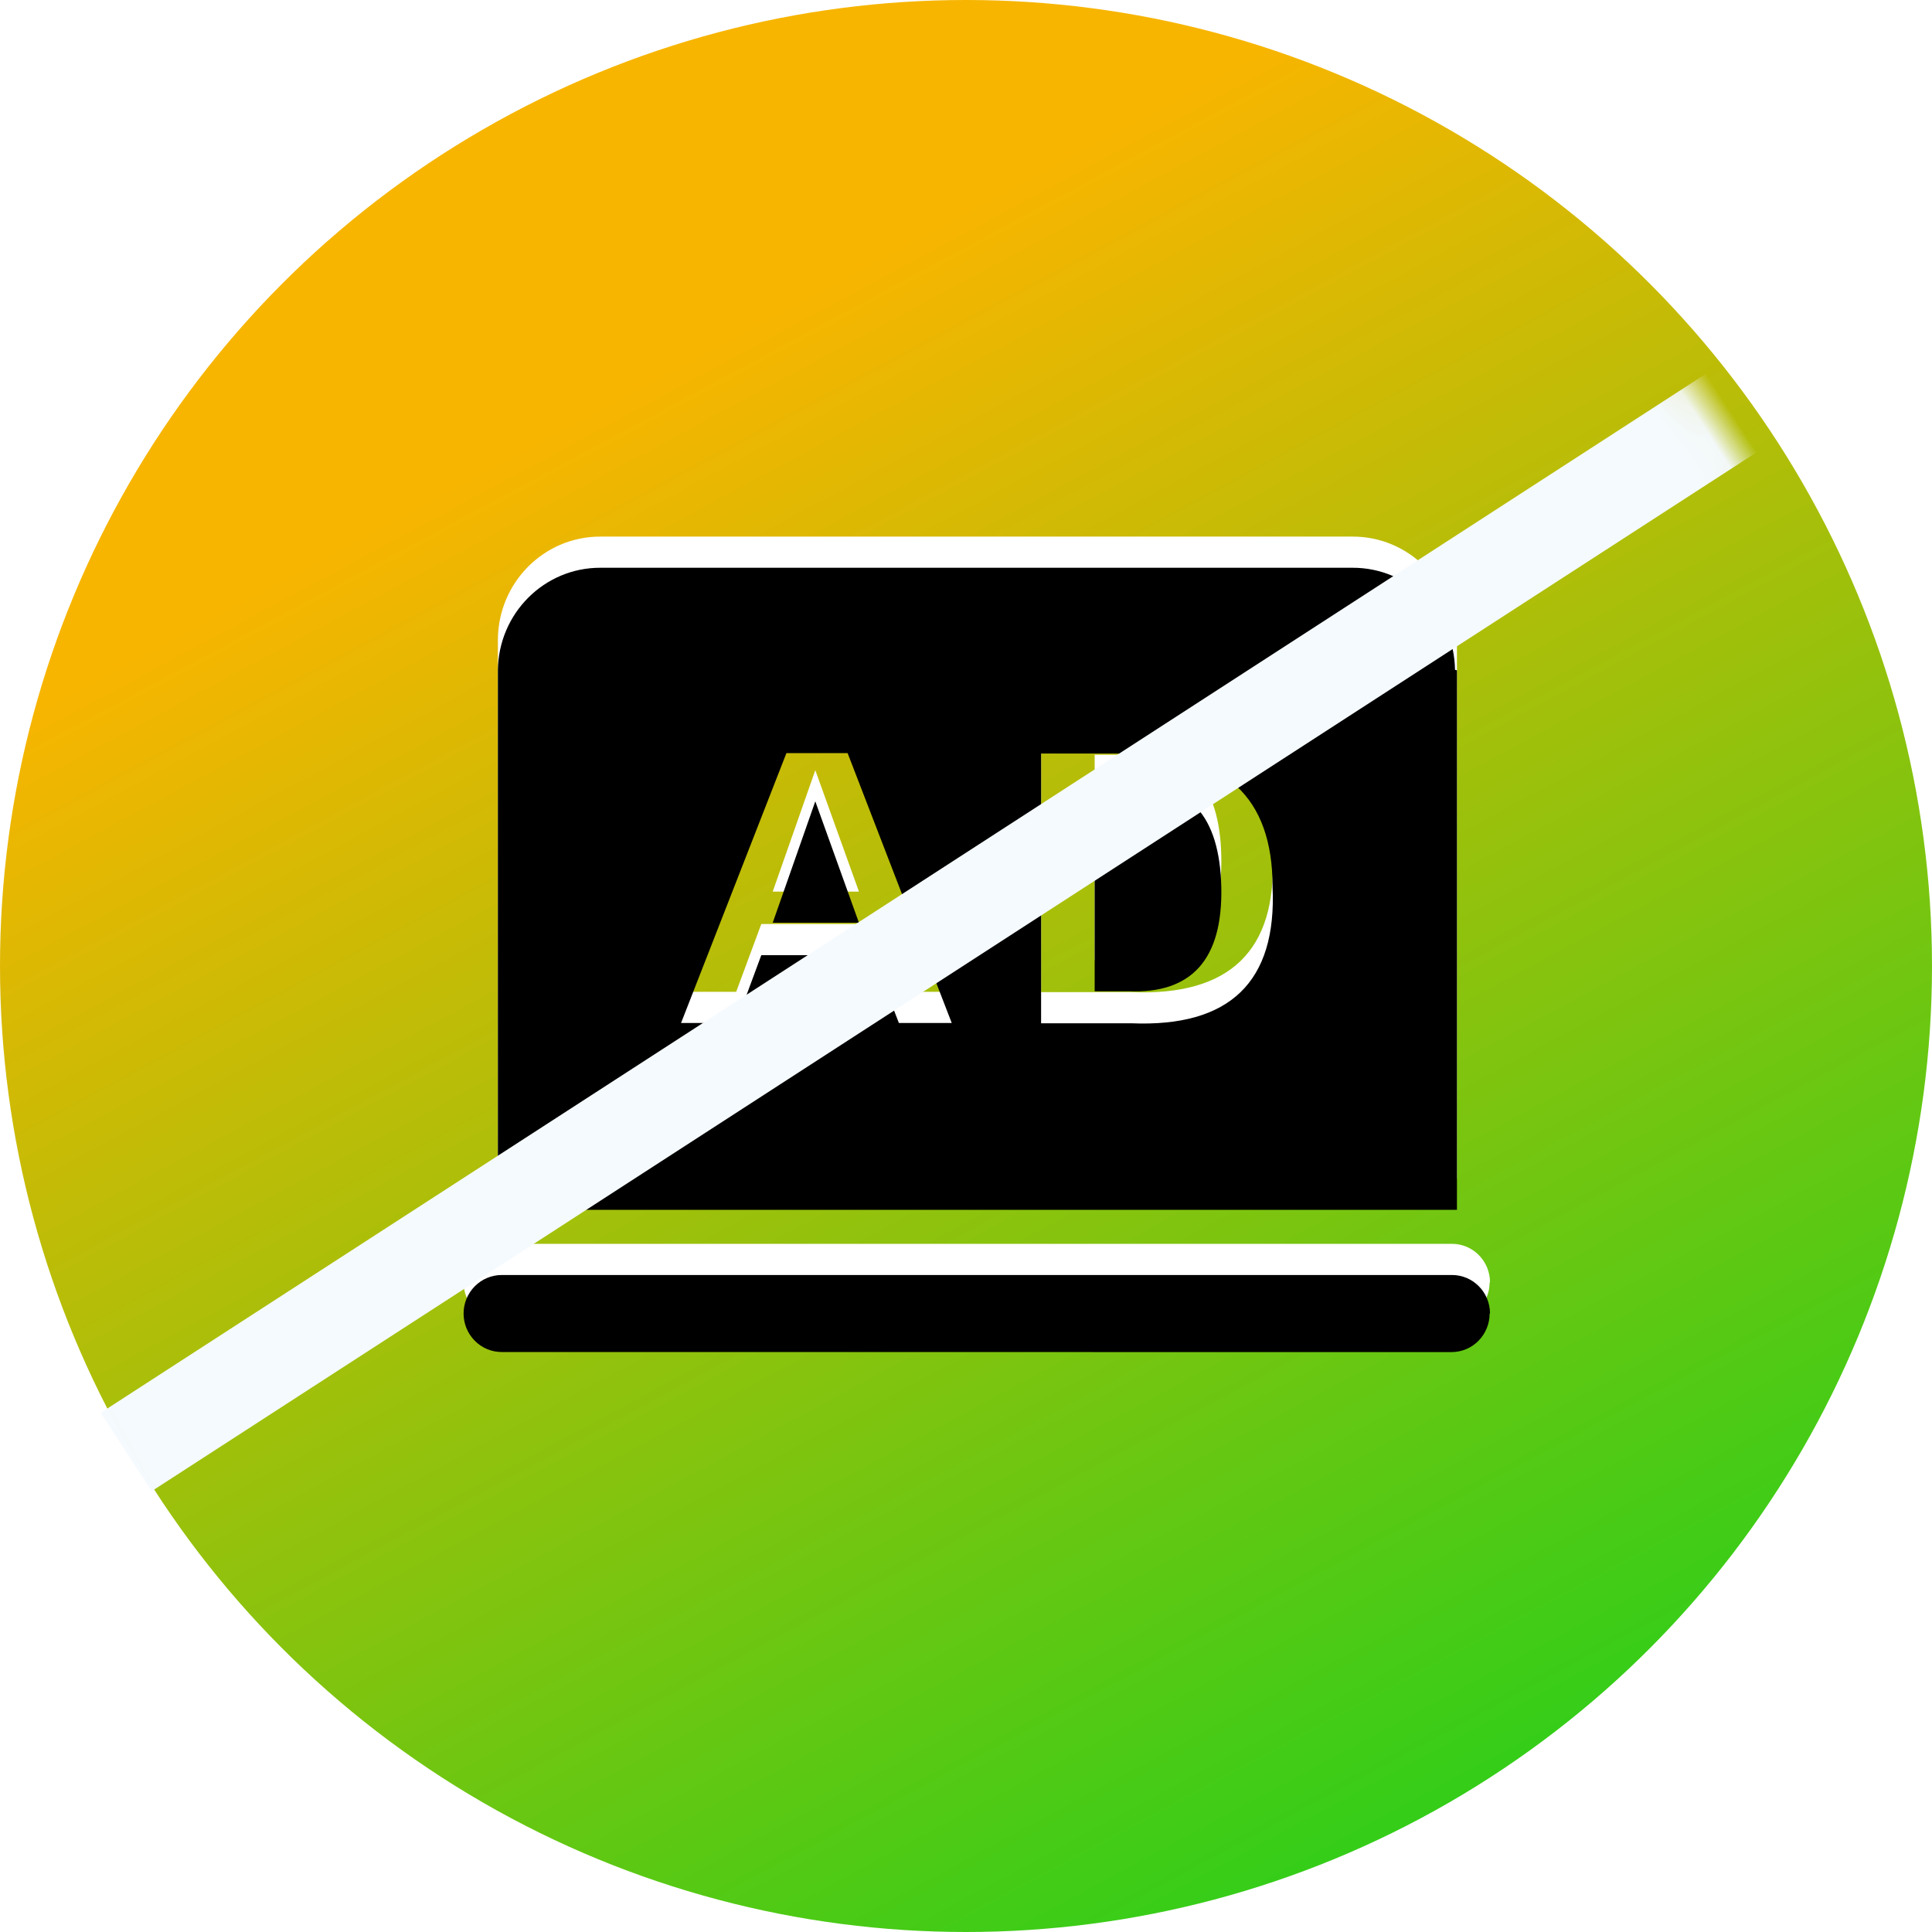
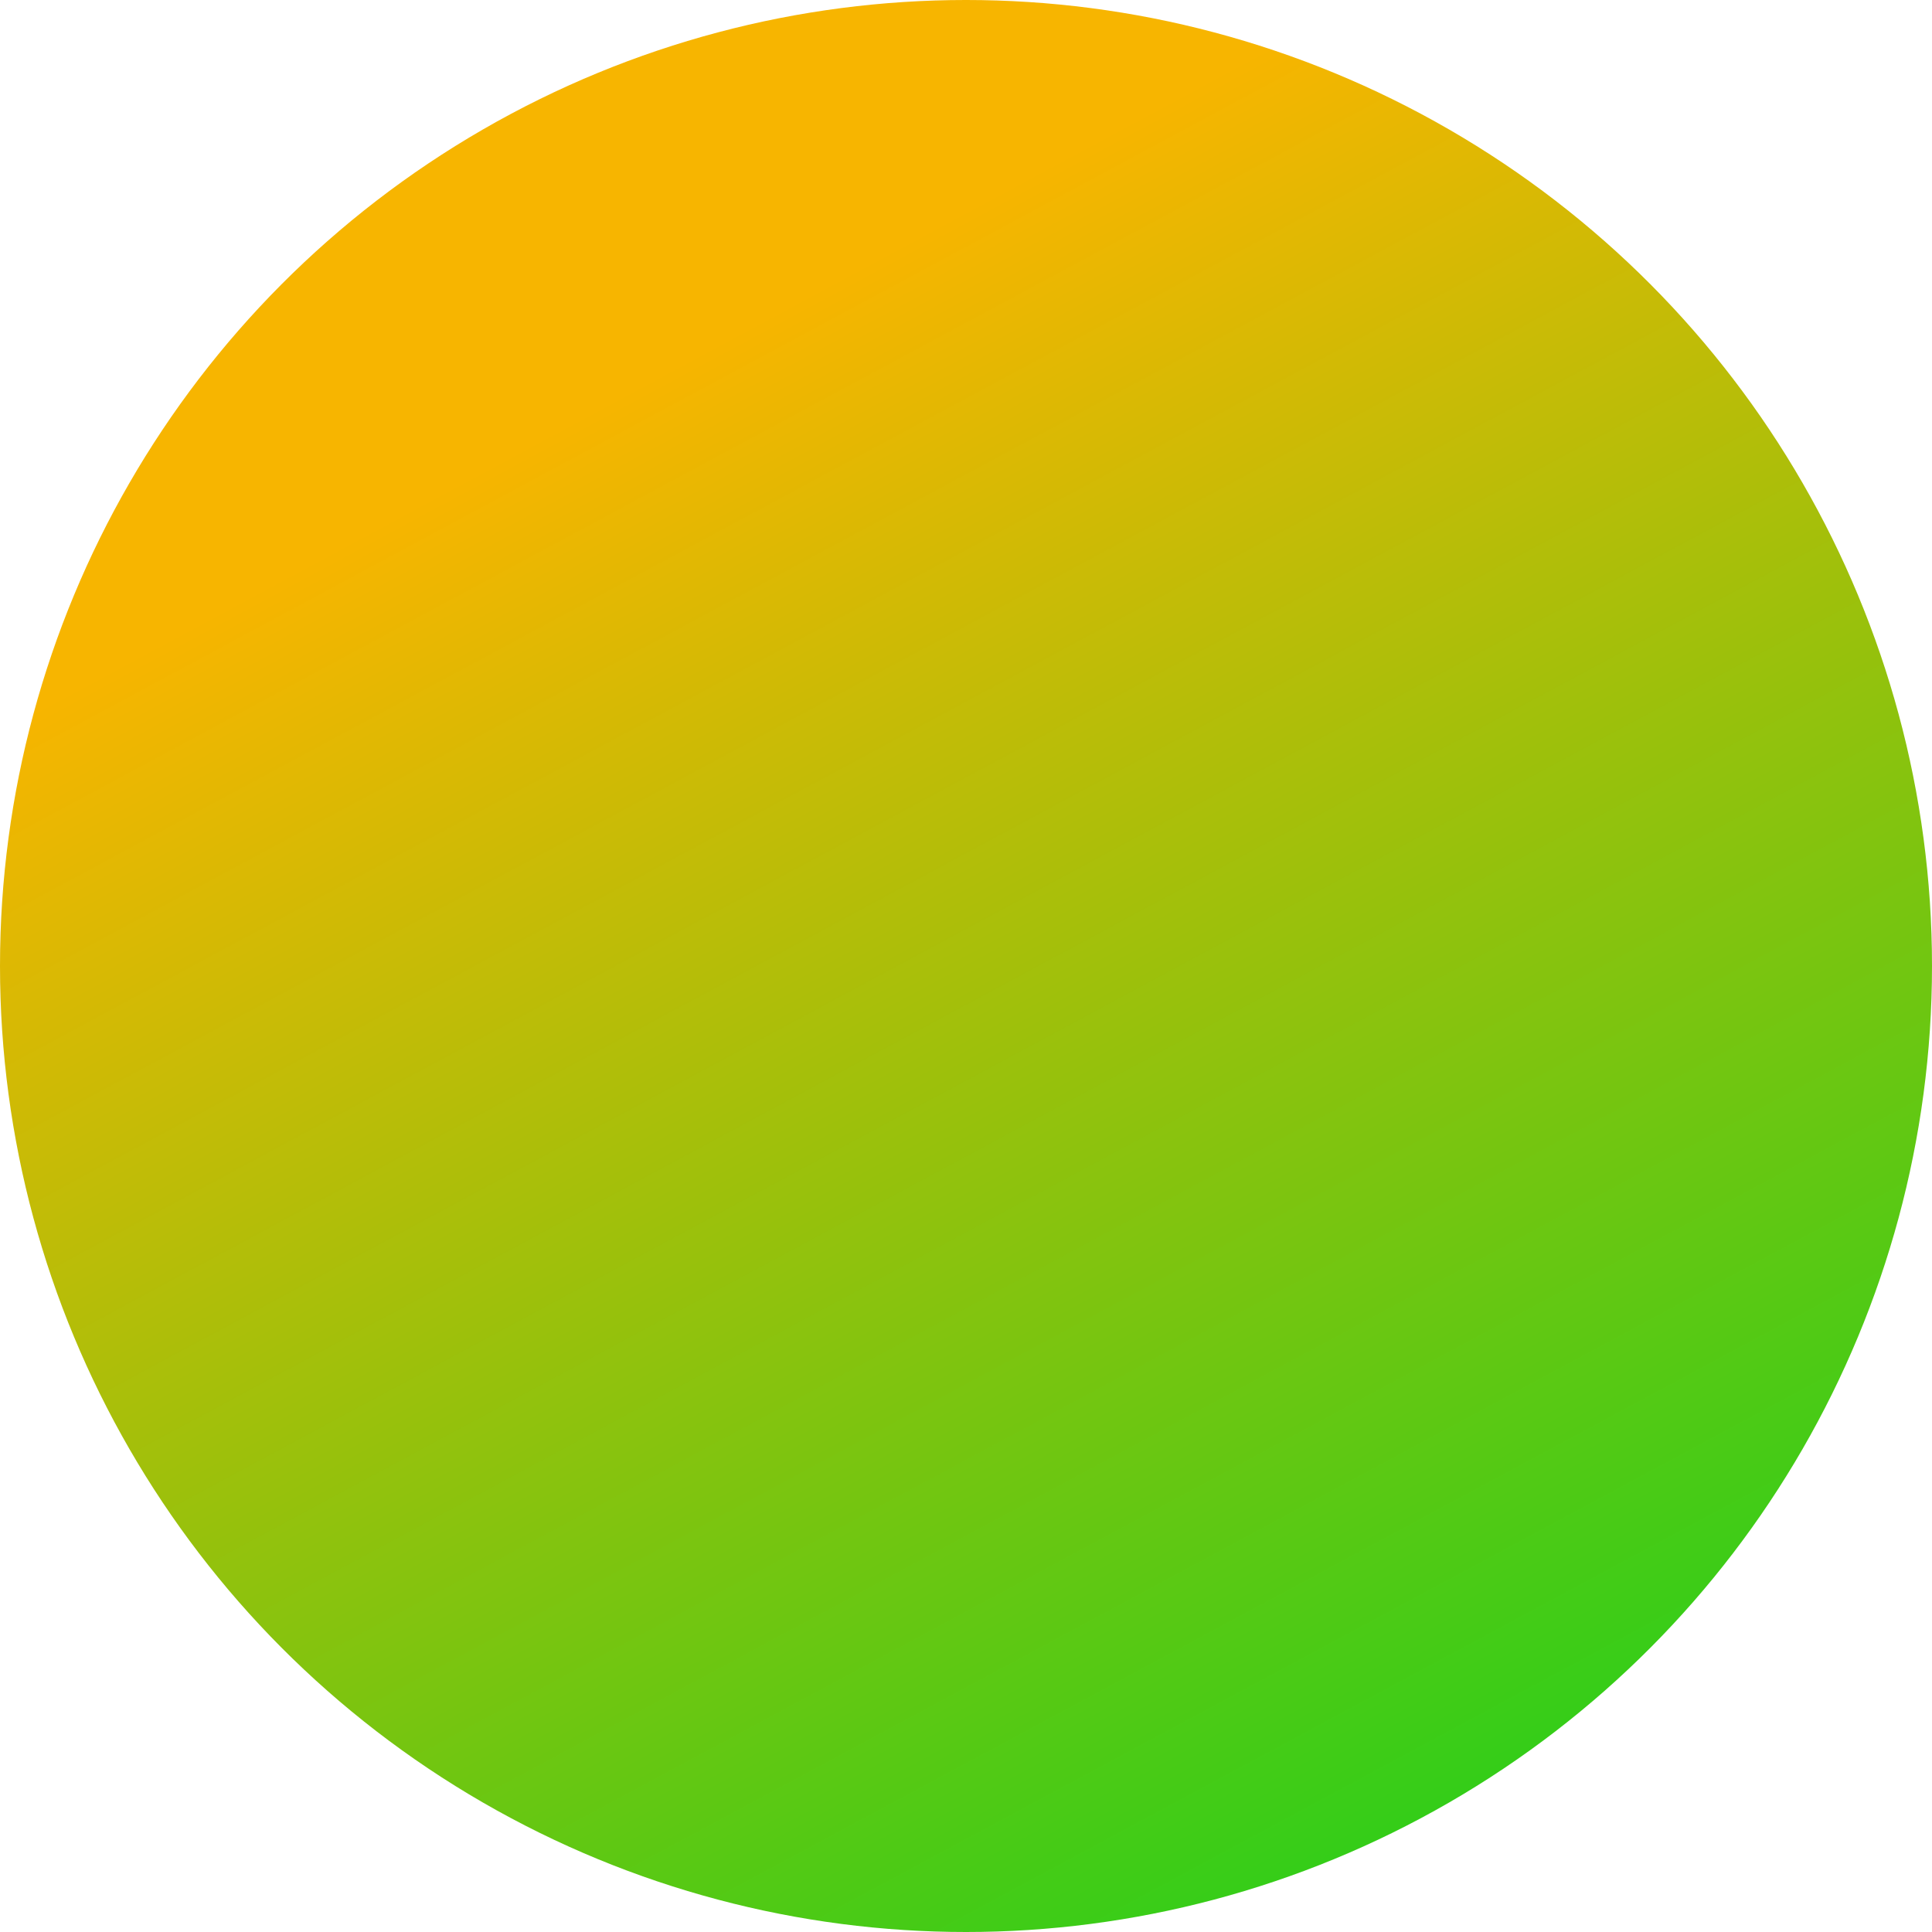
<svg xmlns="http://www.w3.org/2000/svg" xmlns:xlink="http://www.w3.org/1999/xlink" width="62px" height="62px" viewBox="0 0 62 62" version="1.1">
  <title>icon03</title>
  <defs>
    <linearGradient x1="33.858%" y1="19.818%" x2="84.177%" y2="113.401%" id="linearGradient-1">
      <stop stop-color="#F7B500" offset="0%" />
      <stop stop-color="#00D41F" offset="100%" />
    </linearGradient>
    <circle id="path-2" cx="31" cy="31" r="31" />
-     <path d="M47.447,42.027 C47.219,42.259 46.909,42.389 46.585,42.39 L16.099,42.388 C15.775,42.388 15.465,42.258 15.237,42.027 C14.757,41.543 14.757,40.762 15.237,40.277 C15.465,40.047 15.775,39.917 16.099,39.916 L46.597,39.916 C47.27,39.916 47.816,40.47 47.816,41.153 L47.804,41.153 C47.804,41.48 47.676,41.794 47.447,42.027 Z M36.215,24.222 L35.129,24.222 L35.129,30.811 L36.215,30.811 C38.247,30.894 39.241,29.781 39.193,27.472 C39.142,25.163 38.151,24.079 36.215,24.221 L36.215,24.222 Z M24.797,28.613 L27.565,28.613 L26.164,24.716 L24.797,28.613 Z M46.755,20.51 L46.755,37.825 L15.978,37.825 L15.978,20.51 C15.997,18.683 17.467,17.213 19.272,17.22 L43.4,17.22 C45.199,17.213 46.667,18.674 46.693,20.496 L46.755,20.51 Z M30.542,31.828 L27.201,23.169 L25.237,23.169 L21.856,31.828 L23.625,31.828 L24.431,29.652 L28.005,29.652 L28.846,31.828 L30.581,31.828 L30.542,31.828 L30.542,31.828 Z M40.838,27.448 C40.838,24.578 39.297,23.155 36.215,23.182 L33.41,23.182 L33.41,31.838 L36.301,31.838 C39.465,31.969 40.978,30.51 40.838,27.46 L40.838,27.448 L40.838,27.448 Z" id="path-4" />
    <filter x="-6.1%" y="-7.9%" width="112.1%" height="115.9%" filterUnits="objectBoundingBox" id="filter-5">
      <feGaussianBlur stdDeviation="1.5" in="SourceAlpha" result="shadowBlurInner1" />
      <feOffset dx="0" dy="1" in="shadowBlurInner1" result="shadowOffsetInner1" />
      <feComposite in="shadowOffsetInner1" in2="SourceAlpha" operator="arithmetic" k2="-1" k3="1" result="shadowInnerInner1" />
      <feColorMatrix values="0 0 0 0 0.545   0 0 0 0 0.659   0 0 0 0 0.576  0 0 0 0.399 0" type="matrix" in="shadowInnerInner1" />
    </filter>
  </defs>
  <g id="页面-1" stroke="none" stroke-width="1" fill="none" fill-rule="evenodd">
    <g id="画板" transform="translate(-1082, -1080)">
      <g id="02）经验痛点" transform="translate(0, 826)">
        <g id="3）宣传方式落后" transform="translate(970, 193)">
          <g id="icon03" transform="translate(112, 61)">
            <mask id="mask-3" fill="white">
              <use xlink:href="#path-2" />
            </mask>
            <use id="蒙版" fill="url(#linearGradient-1)" xlink:href="#path-2" />
            <g id="形状" fill-rule="nonzero" mask="url(#mask-3)">
              <use fill="#FFFFFF" xlink:href="#path-4" />
              <use fill="black" fill-opacity="1" filter="url(#filter-5)" xlink:href="#path-4" />
            </g>
-             <polygon id="矩形" fill="#F5FAFE" mask="url(#mask-3)" transform="translate(30.298, 29.606) rotate(57) translate(-30.298, -29.606) " points="28.844 -1.662 31.844 -1.662 31.751 60.873 28.751 60.873" />
          </g>
        </g>
      </g>
    </g>
  </g>
</svg>